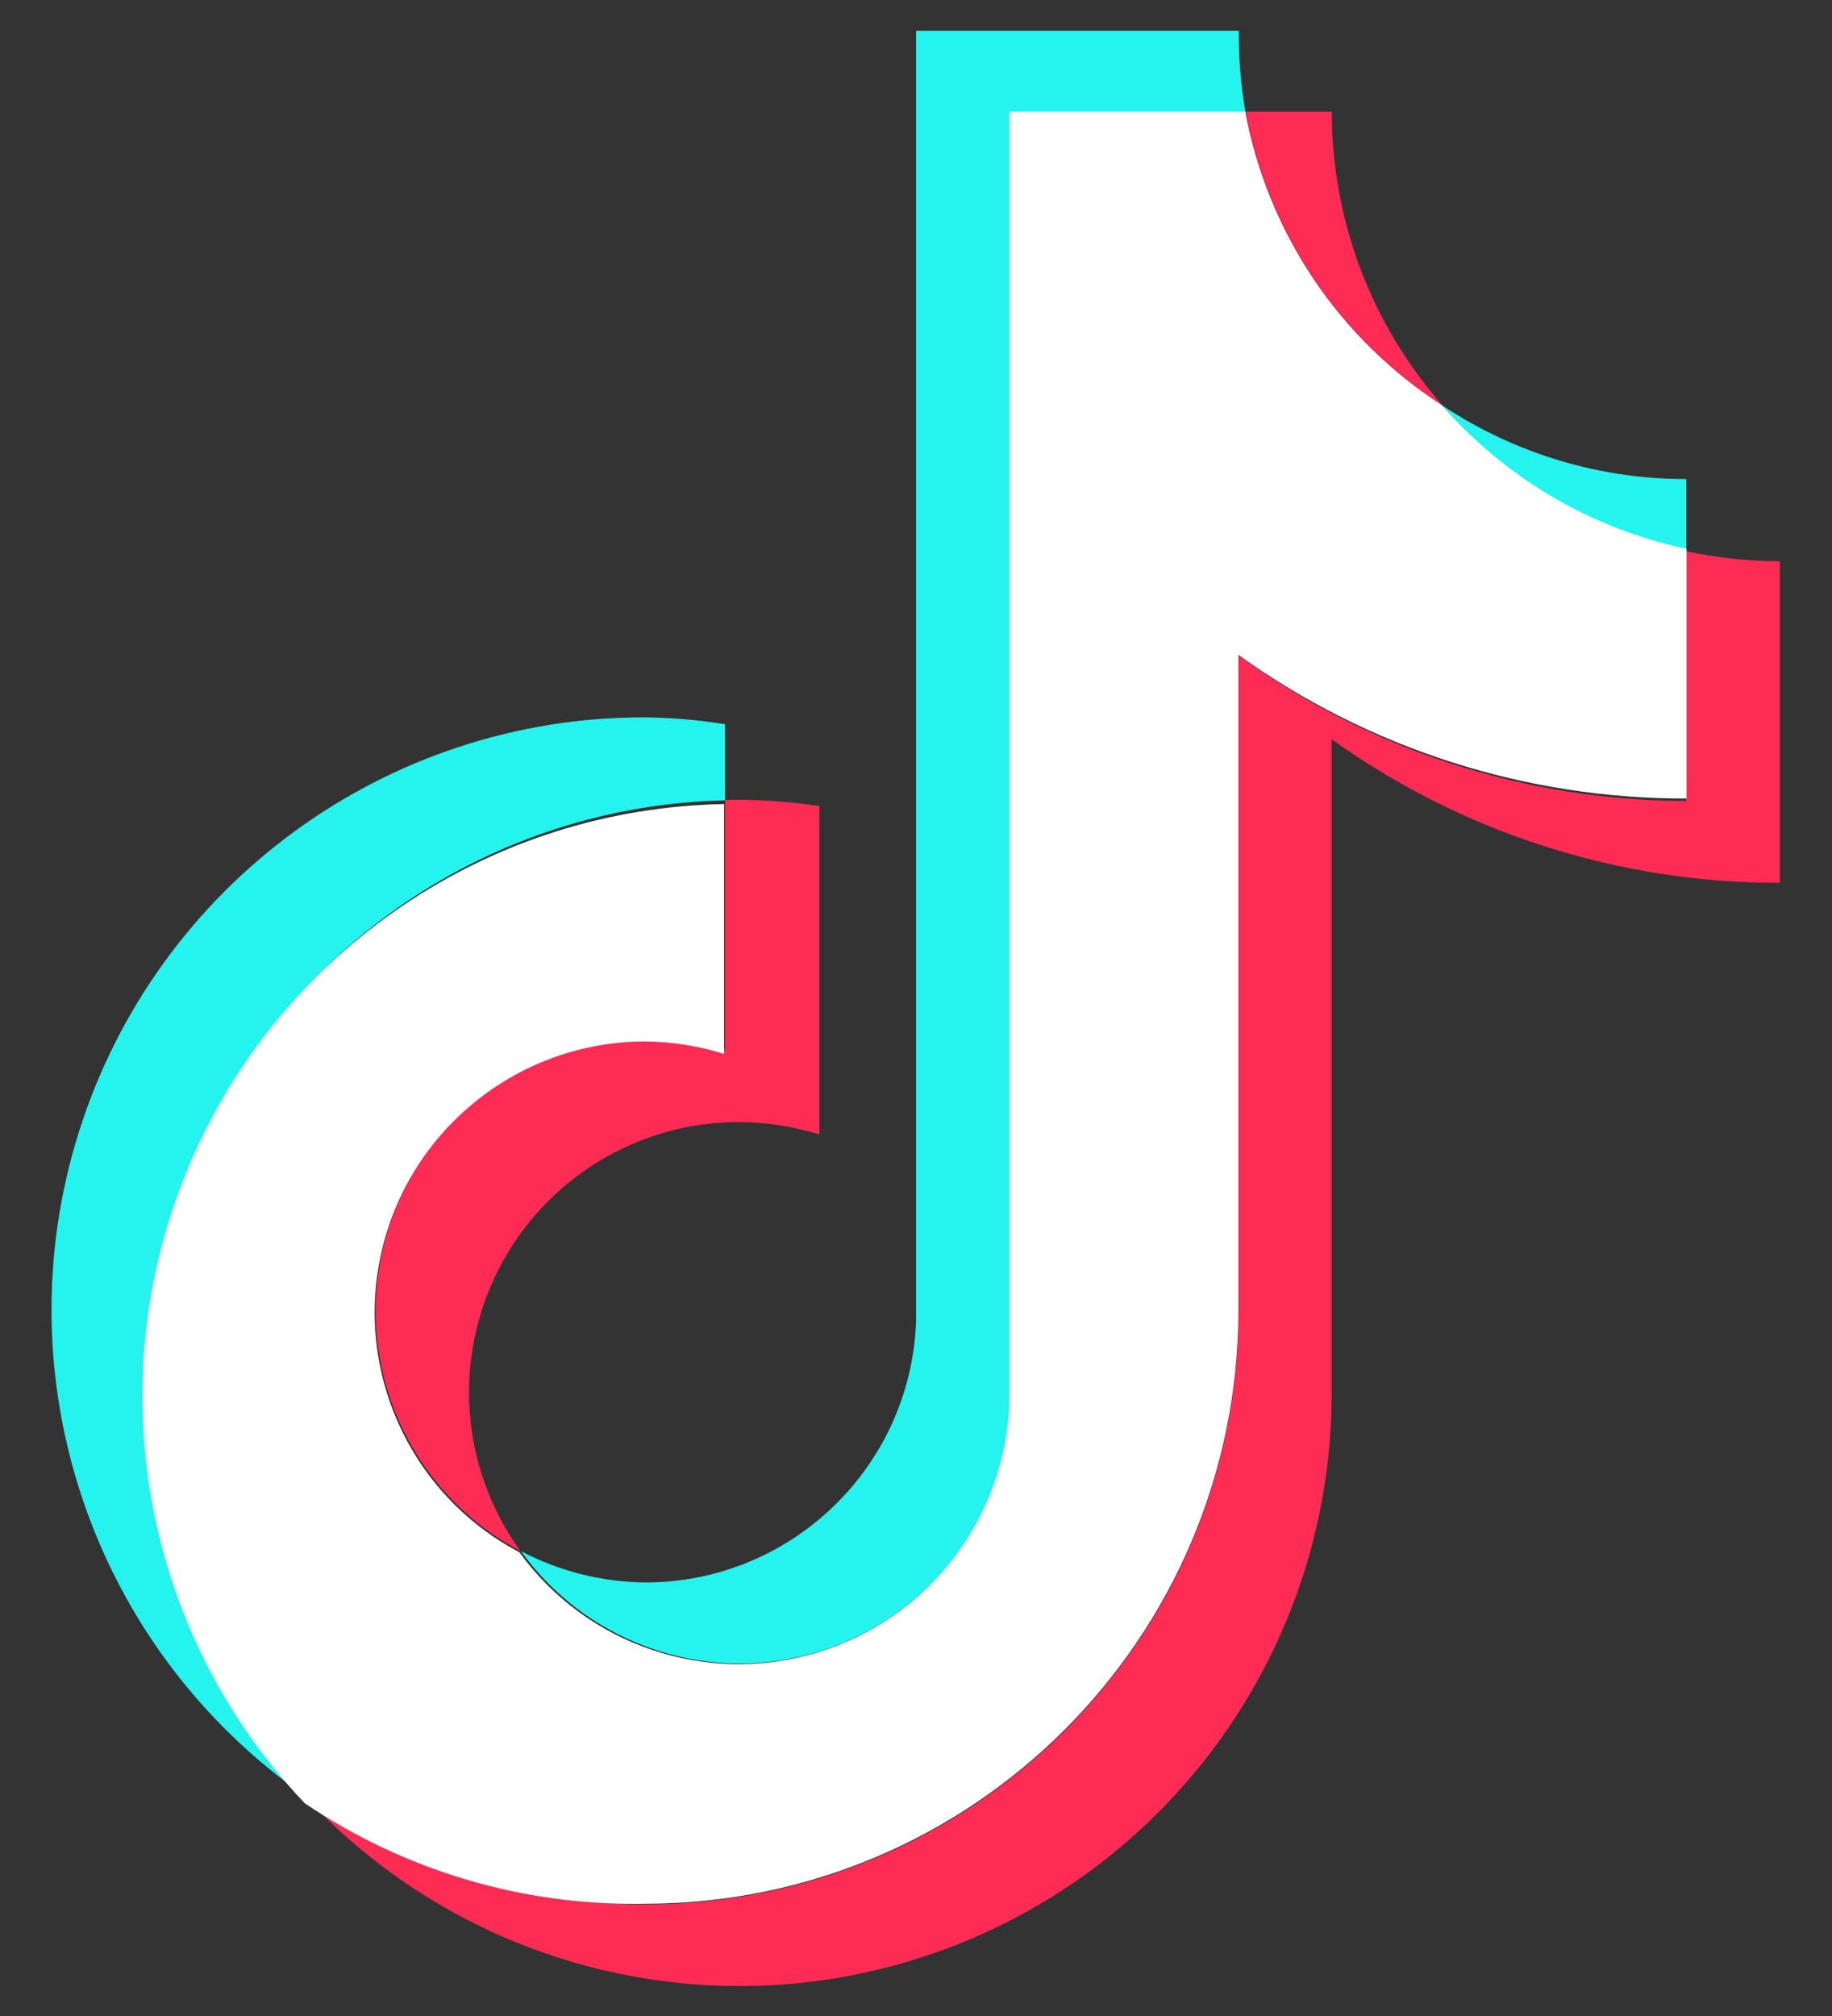
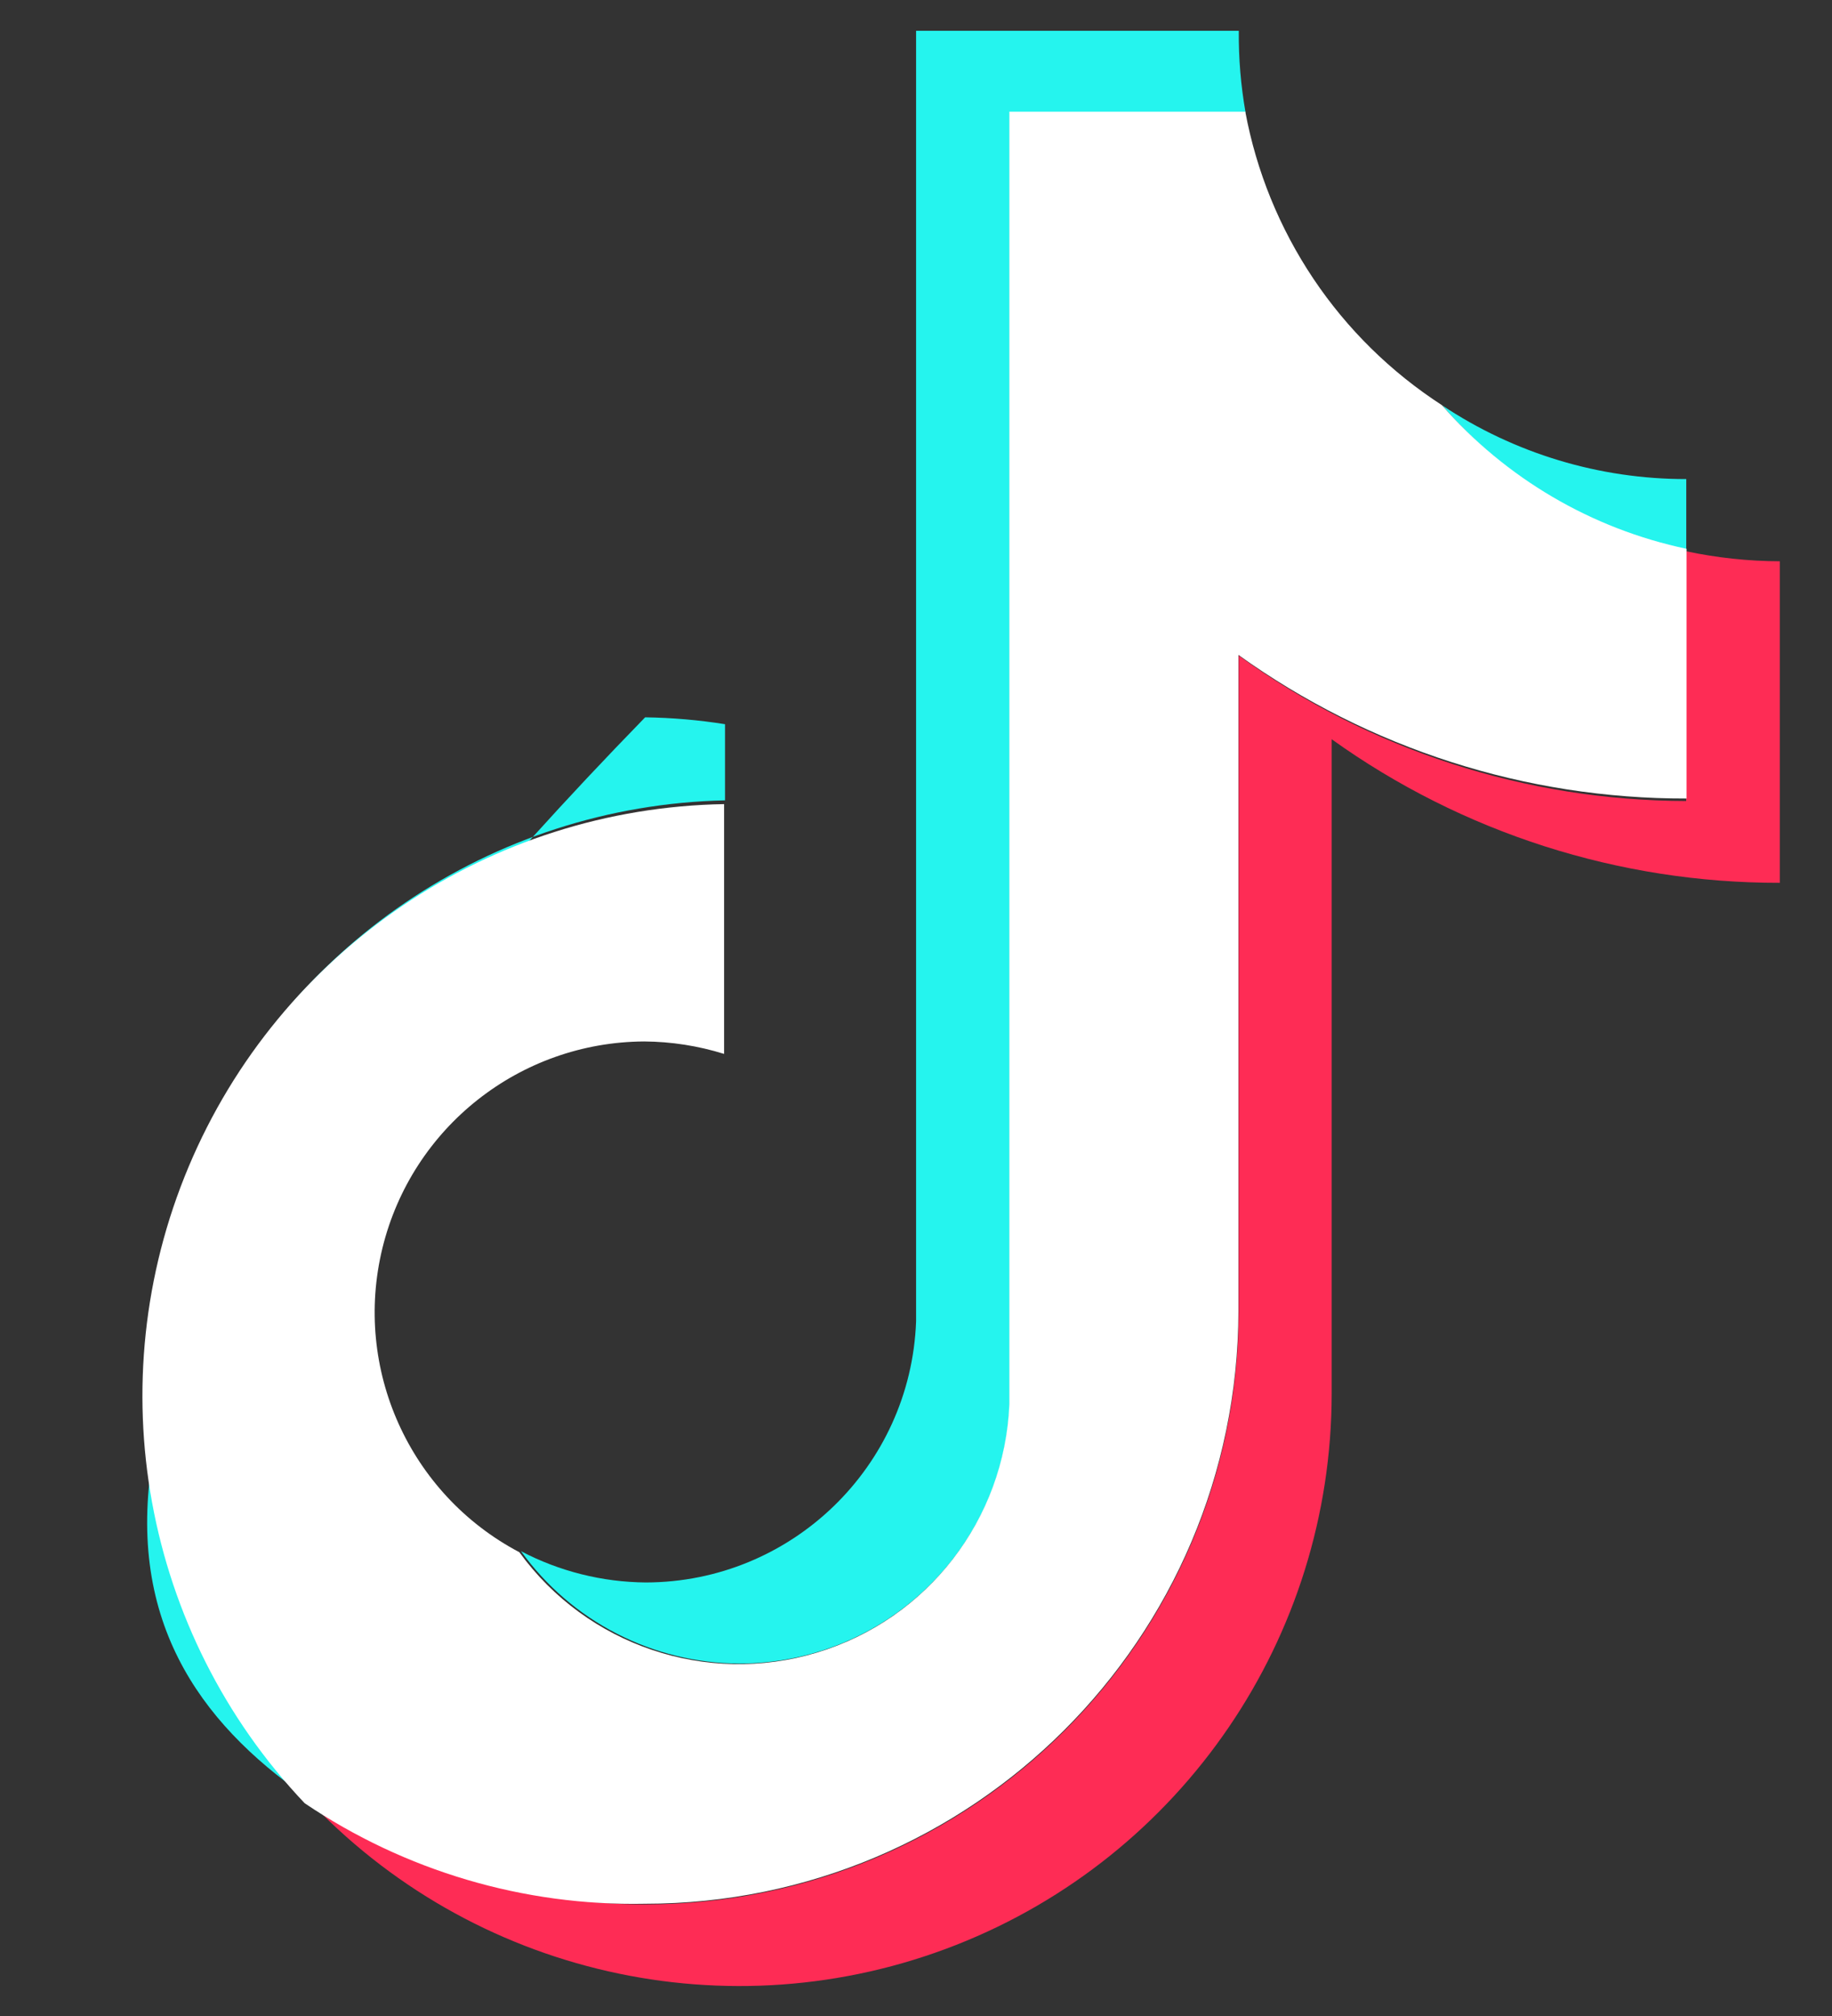
<svg xmlns="http://www.w3.org/2000/svg" width="20" height="22" viewBox="0 0 20 22" fill="none">
  <rect x="0" y="0" width="20" height="22" fill="#333333" stroke="none" />
-   <path d="M7.915 8.734V7.903C7.627 7.857 7.335 7.832 7.043 7.828C4.215 7.822 1.711 9.655 0.861 12.353C0.012 15.051 1.015 17.987 3.336 19.603C1.597 17.741 1.114 15.032 2.103 12.684C3.092 10.337 5.369 8.79 7.915 8.734Z" fill="#25F4EE" />
+   <path d="M7.915 8.734V7.903C7.627 7.857 7.335 7.832 7.043 7.828C0.012 15.051 1.015 17.987 3.336 19.603C1.597 17.741 1.114 15.032 2.103 12.684C3.092 10.337 5.369 8.79 7.915 8.734Z" fill="#25F4EE" />
  <path d="M8.072 18.154C9.654 18.152 10.954 16.907 11.023 15.327V1.229H13.598C13.546 0.934 13.521 0.635 13.524 0.336L10.001 0.336V14.42C9.942 16.008 8.639 17.266 7.05 17.269C6.575 17.265 6.108 17.148 5.688 16.928C5.96 17.306 6.318 17.614 6.733 17.827C7.147 18.04 7.606 18.152 8.072 18.154ZM18.409 6.012V5.228C17.461 5.229 16.534 4.949 15.745 4.424C16.437 5.229 17.372 5.786 18.409 6.012Z" fill="#25F4EE" />
-   <path d="M15.745 4.421C14.968 3.536 14.539 2.397 14.539 1.219H13.599C13.72 1.87 13.973 2.49 14.342 3.041C14.711 3.592 15.189 4.061 15.745 4.421ZM7.044 11.351C5.687 11.358 4.509 12.288 4.186 13.606C3.864 14.924 4.48 16.293 5.681 16.925C5.362 16.484 5.171 15.964 5.129 15.422C5.087 14.88 5.196 14.336 5.443 13.852C5.691 13.367 6.067 12.961 6.531 12.677C6.995 12.393 7.529 12.243 8.073 12.244C8.369 12.247 8.662 12.293 8.945 12.38V8.796C8.656 8.753 8.365 8.73 8.073 8.728H7.916V11.453C7.632 11.377 7.338 11.343 7.044 11.351Z" fill="#FE2C55" />
  <path d="M18.408 6.016V8.741C16.654 8.738 14.944 8.182 13.523 7.154V14.315C13.515 17.889 10.616 20.782 7.043 20.782C5.716 20.784 4.42 20.374 3.336 19.61C5.146 21.556 7.963 22.197 10.437 21.225C12.91 20.253 14.537 17.866 14.538 15.208V8.067C15.964 9.089 17.676 9.637 19.43 9.634V6.125C19.087 6.124 18.744 6.087 18.408 6.016Z" fill="#FE2C55" />
  <path d="M13.52 14.308V7.147C14.946 8.17 16.657 8.718 18.412 8.714V5.989C17.375 5.77 16.438 5.22 15.741 4.421C15.185 4.061 14.707 3.592 14.338 3.041C13.969 2.49 13.716 1.87 13.595 1.219H11.019V15.324C10.967 16.582 10.125 17.67 8.919 18.034C7.713 18.398 6.409 17.958 5.67 16.939C4.469 16.306 3.853 14.938 4.175 13.62C4.498 12.301 5.676 11.372 7.033 11.365C7.329 11.367 7.623 11.413 7.905 11.501V8.775C5.344 8.819 3.051 10.371 2.059 12.733C1.067 15.094 1.564 17.819 3.326 19.678C4.421 20.417 5.718 20.801 7.04 20.775C10.613 20.775 13.512 17.882 13.52 14.308Z" fill="white" />
</svg>